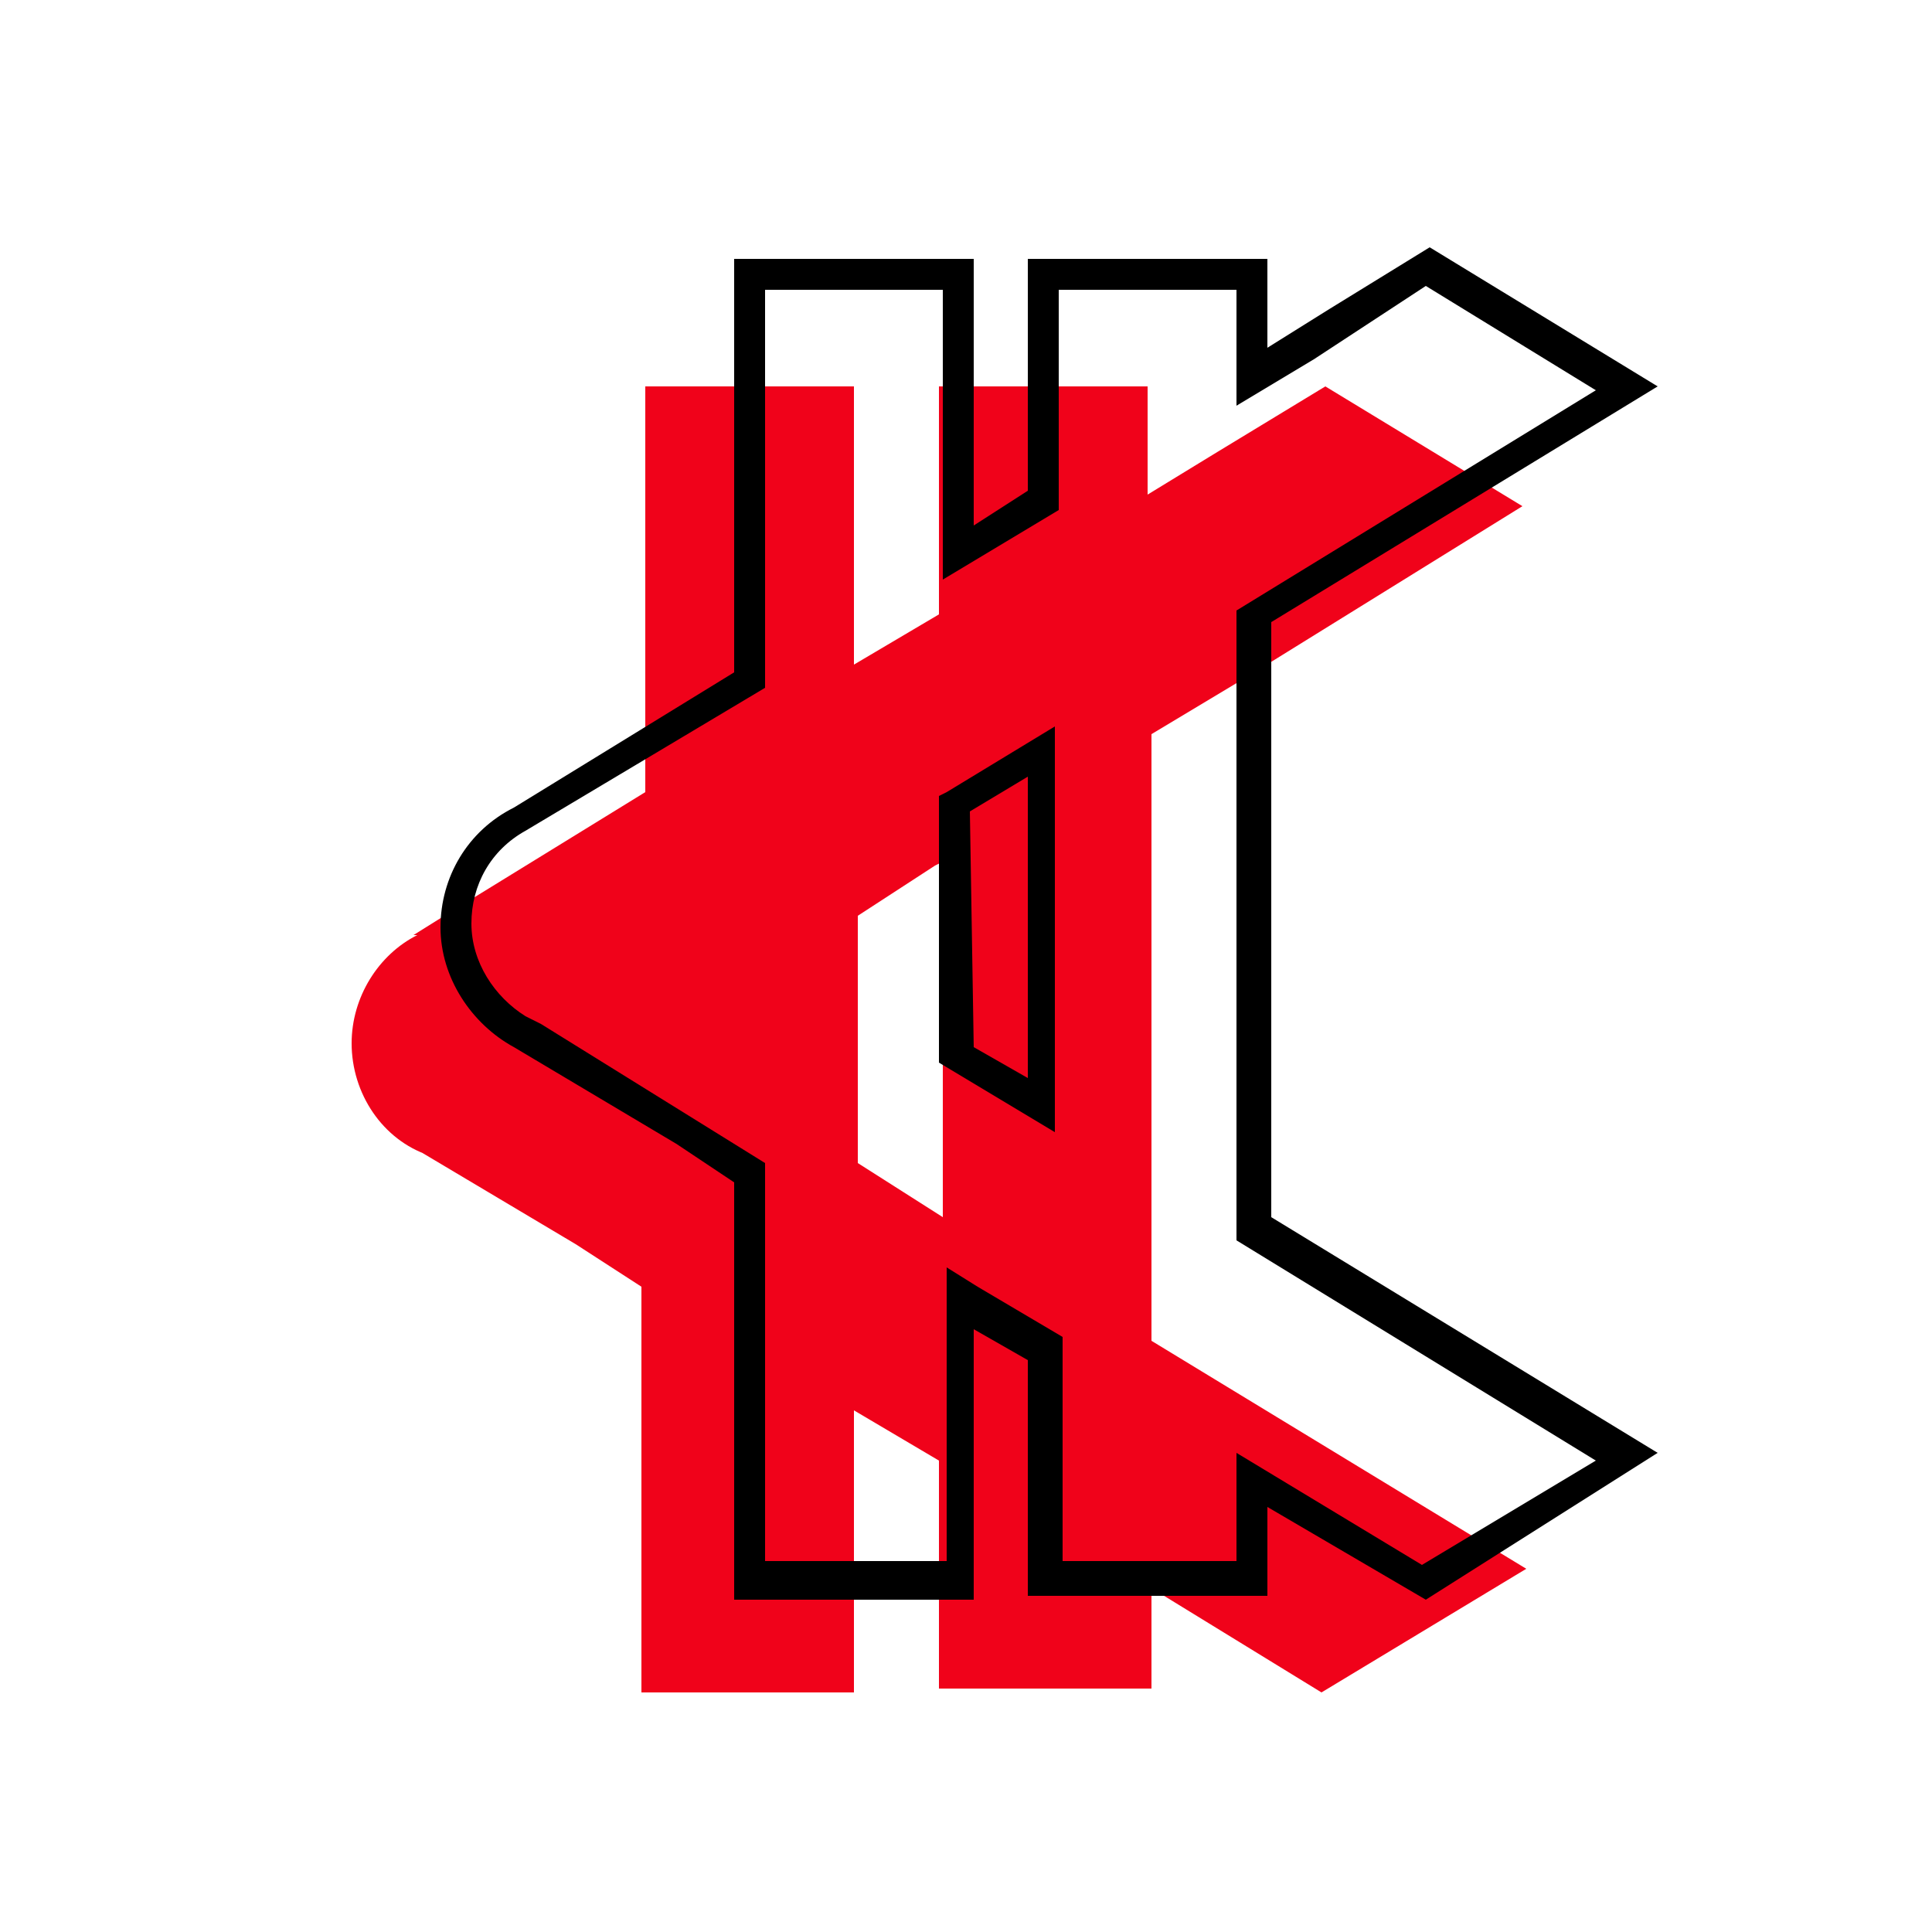
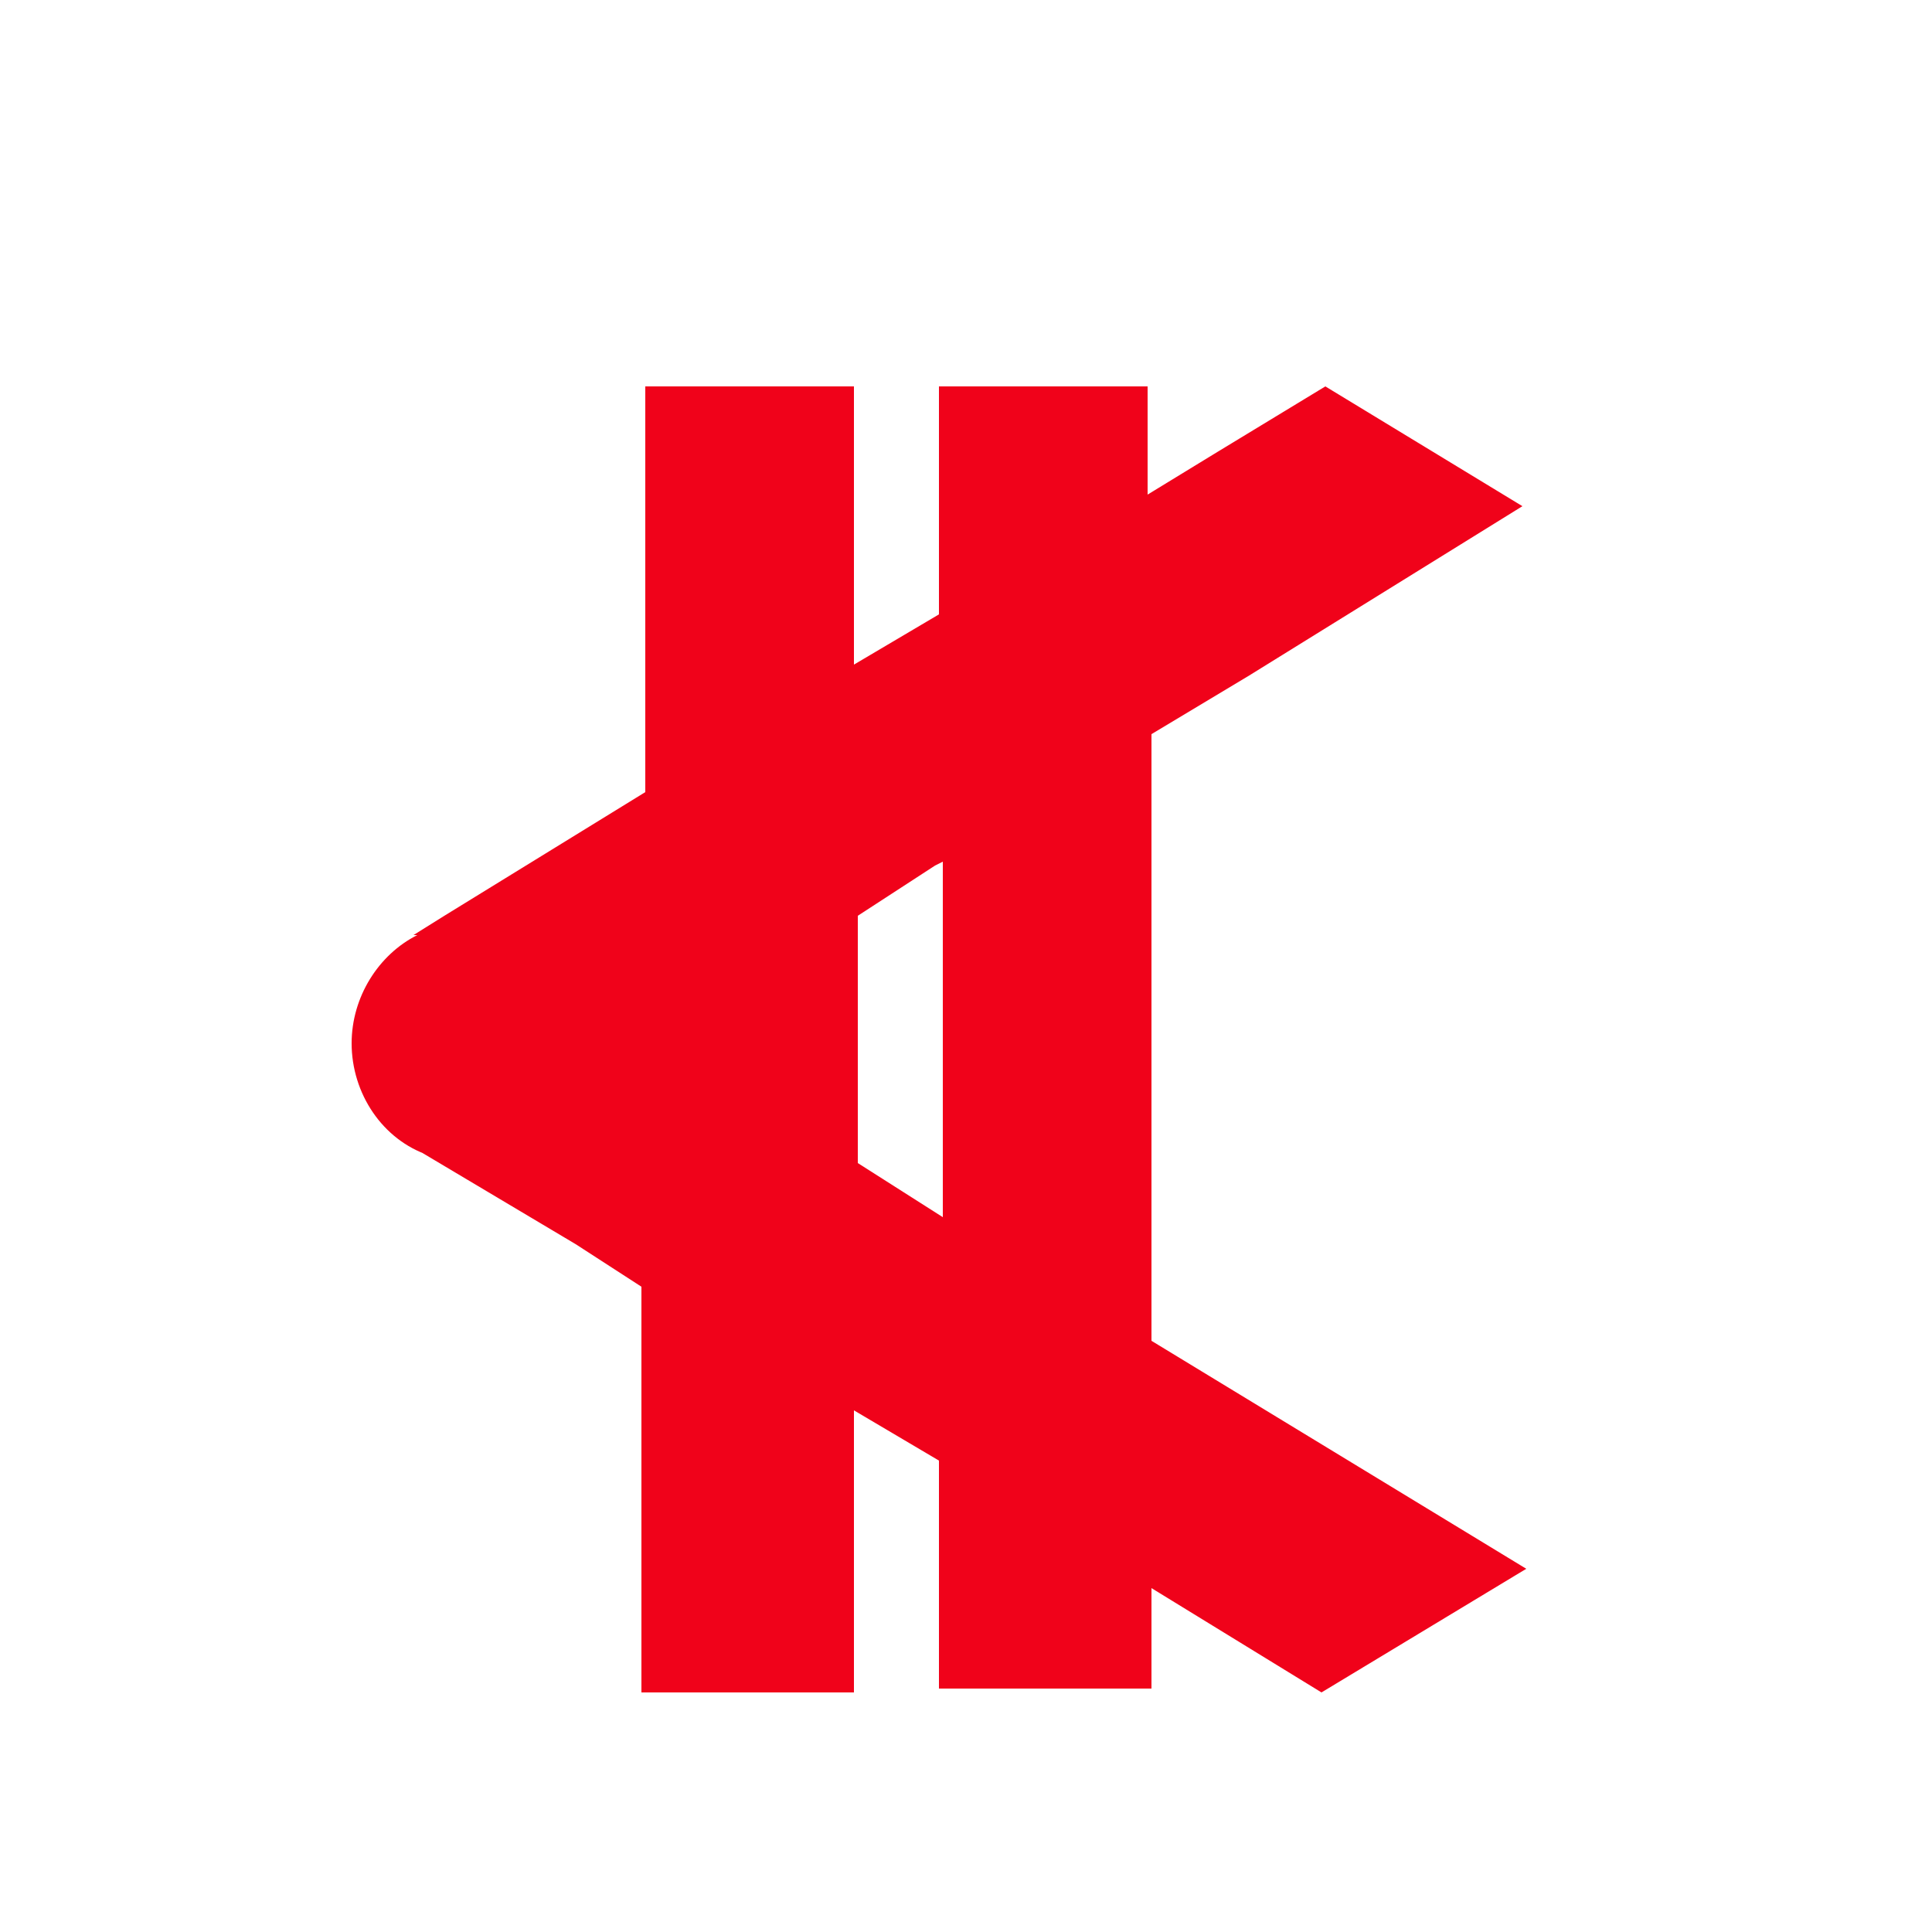
<svg xmlns="http://www.w3.org/2000/svg" version="1.1" id="Layer_1" x="0px" y="0px" width="50px" height="50px" viewBox="0 0 50 50" style="enable-background:new 0 0 50 50;" xml:space="preserve">
  <style type="text/css">
	.st0{fill:#F0021A;enable-background:new    ;}
	.st1{enable-background:new    ;}
</style>
  <path class="st0" d="M39.5,40.6l-9.7-5.9v-0.2l0-7.1V19l2.5-1.5c0,0,0,0,0,0l7.1-4.4l-5.1-3.1l-2.8,1.7c0,0,0,0,0,0l-1.8,1.1V10  h-5.4v5.9l-2.2,1.3v0v-2.7V10h-5.4v7.8v2.7v0l-5.2,3.2l-0.8,0.5l0.1,0c-1,0.5-1.7,1.6-1.7,2.8c0,1.3,0.8,2.5,2,2.9l-0.4-0.2l4.2,2.5  l1.7,1.1v10.5h5.5v-7.3l0,0v0l2.2,1.3v5.9h5.5v-2.6l4.4,2.7L39.5,40.6z M22.2,30.1L22.2,30.1l0-6.4v0l2-1.3l0.2-0.1v6.6l0,2.6  L22.2,30.1L22.2,30.1z" />
  <g class="st1">
-     <path d="M36.9,41.4L32.8,39v2.3h-6.2v-6.1l-1.4-0.8v7h-6.2V30.6l-1.5-1l-4.2-2.5c-1.1-0.6-1.9-1.8-1.9-3.1c0-1.3,0.7-2.5,1.9-3.1v0   l5.7-3.5V6.7h6.2v6.9l1.4-0.9V6.7h6.2v2.3l1.6-1l0,0l2.6-1.6l5.9,3.6l-10,6.1v8.4l0,7l10,6.1L36.9,41.4z M32,37.6l4.8,2.9l4.5-2.7   L32,32.1v-0.4l0-7.1v-8.8l9.3-5.7l-4.4-2.7L34,9.3l0,0l-2,1.2V7.5h-4.6v5.7l-3,1.8V7.5h-4.6v10.3l-6.2,3.7l0,0   c-0.9,0.5-1.4,1.4-1.4,2.4c0,1,0.6,1.9,1.4,2.4v0l0.4,0.2l0,0l5.8,3.6v10.3h4.7v-7.6l0.8,0.5l2.2,1.3v5.8H32V37.6z M27.3,29.3   l-3-1.8l0-0.9l0,0l0-6l0.2-0.1l2.8-1.7L27.3,29.3z M25.2,27.1l1.4,0.8l0-7.8L25.1,21L25.2,27.1z" />
-   </g>
+     </g>
</svg>